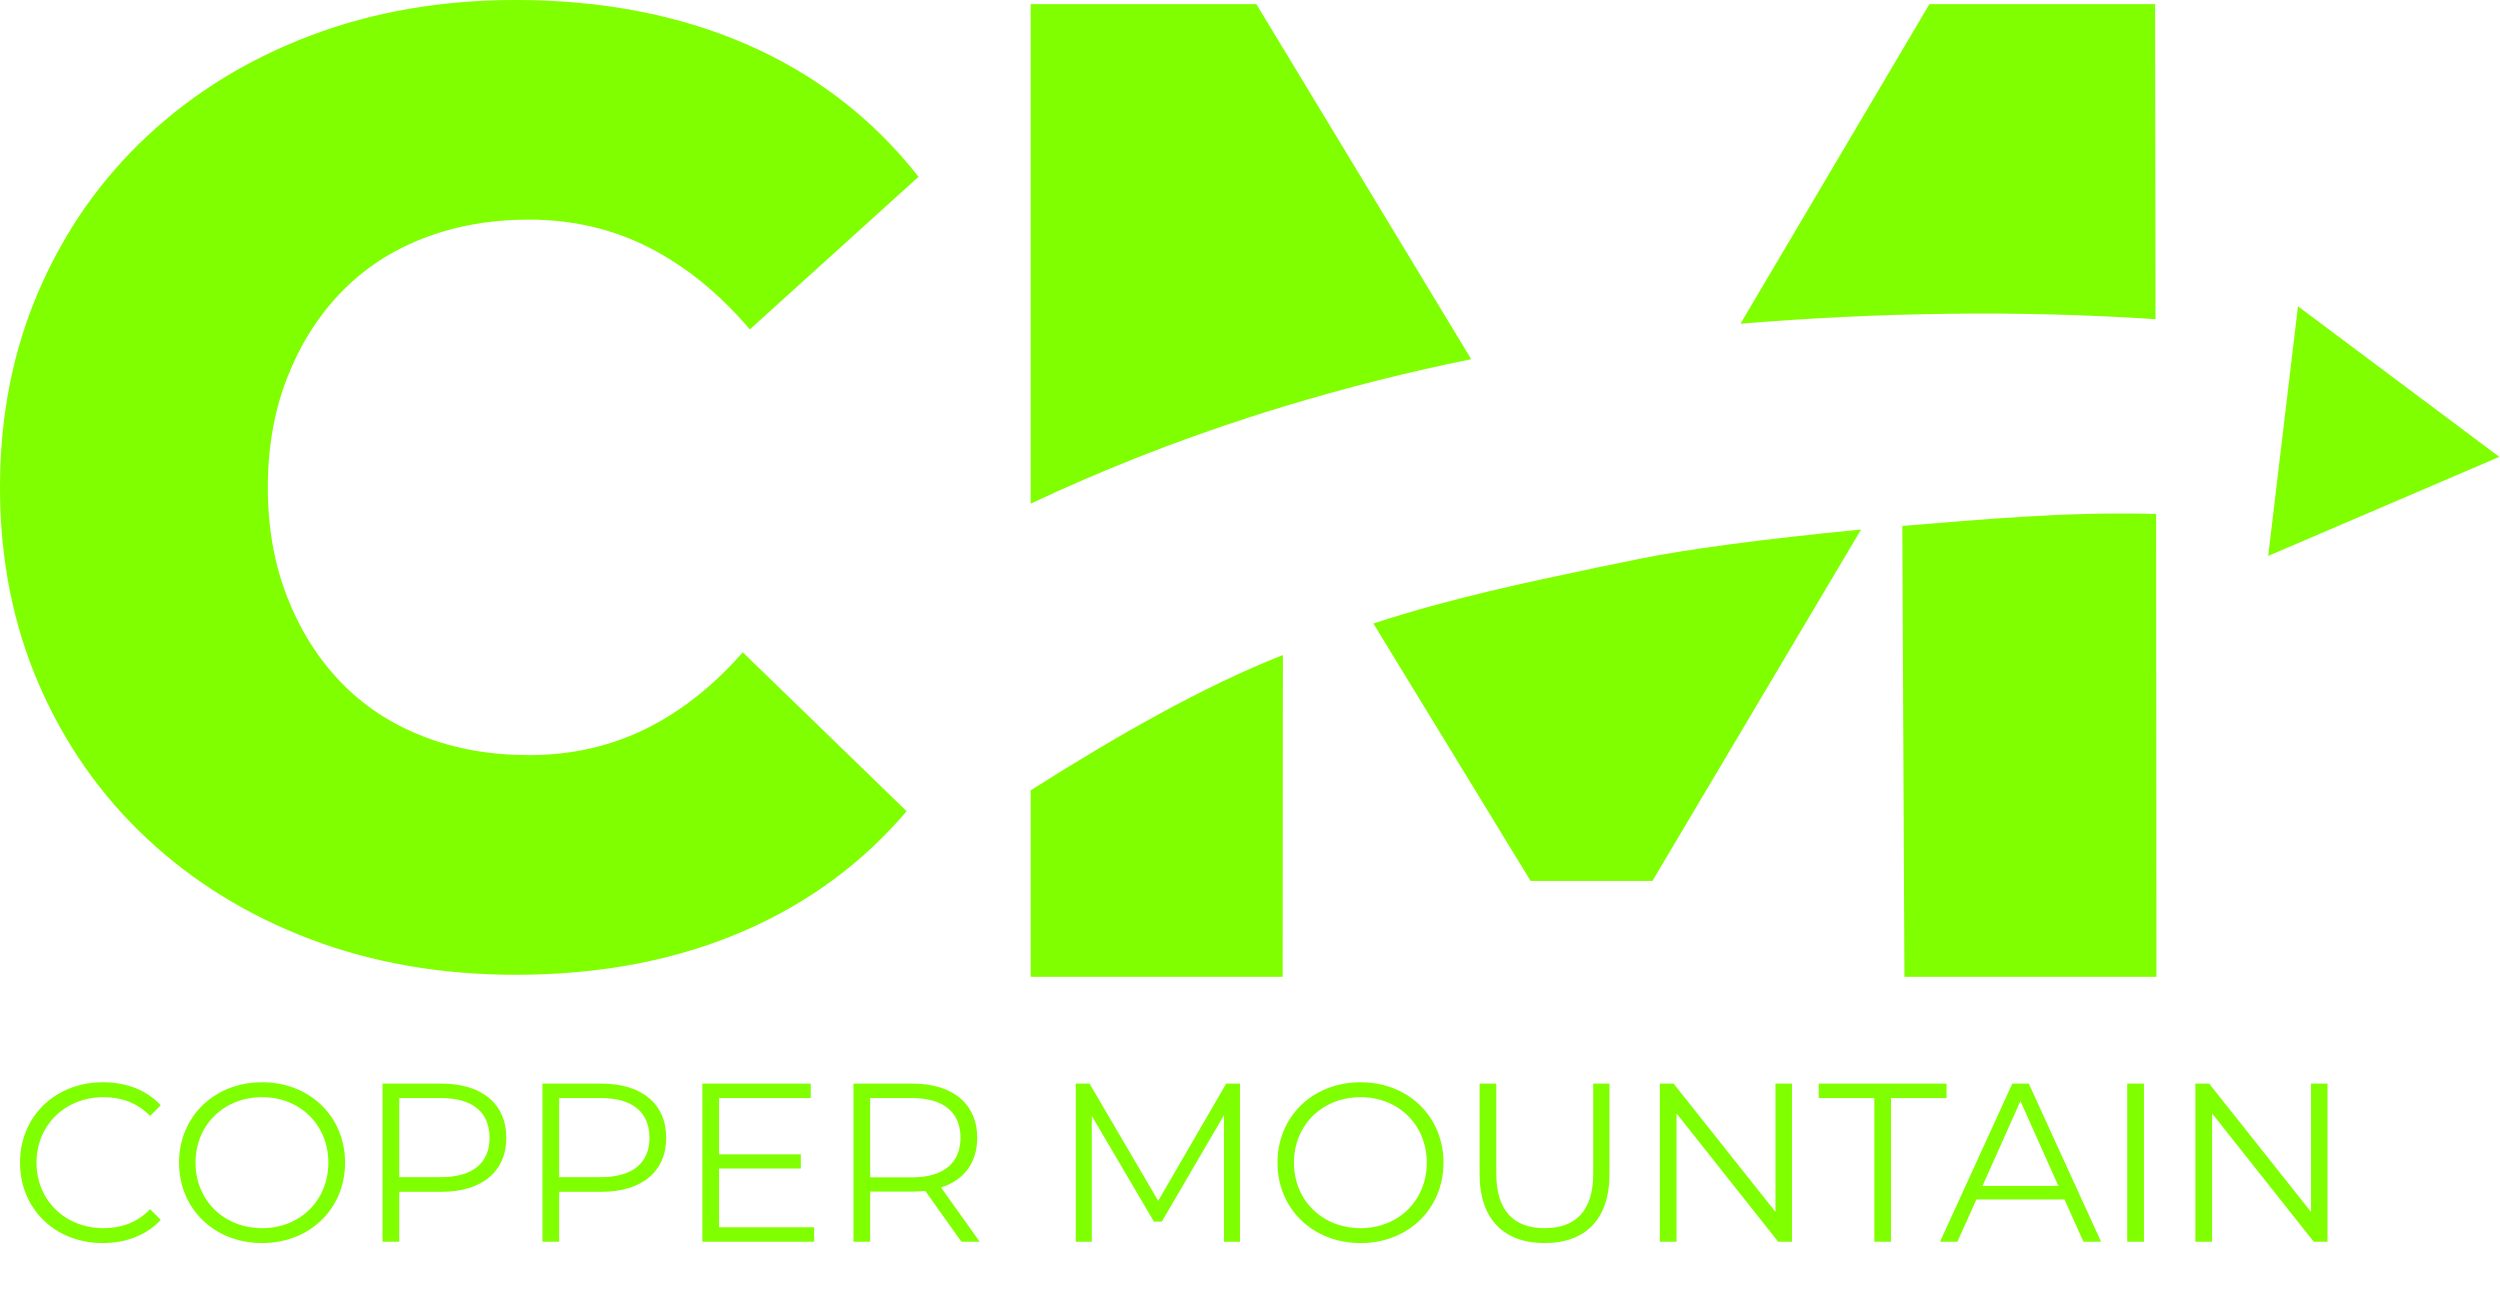
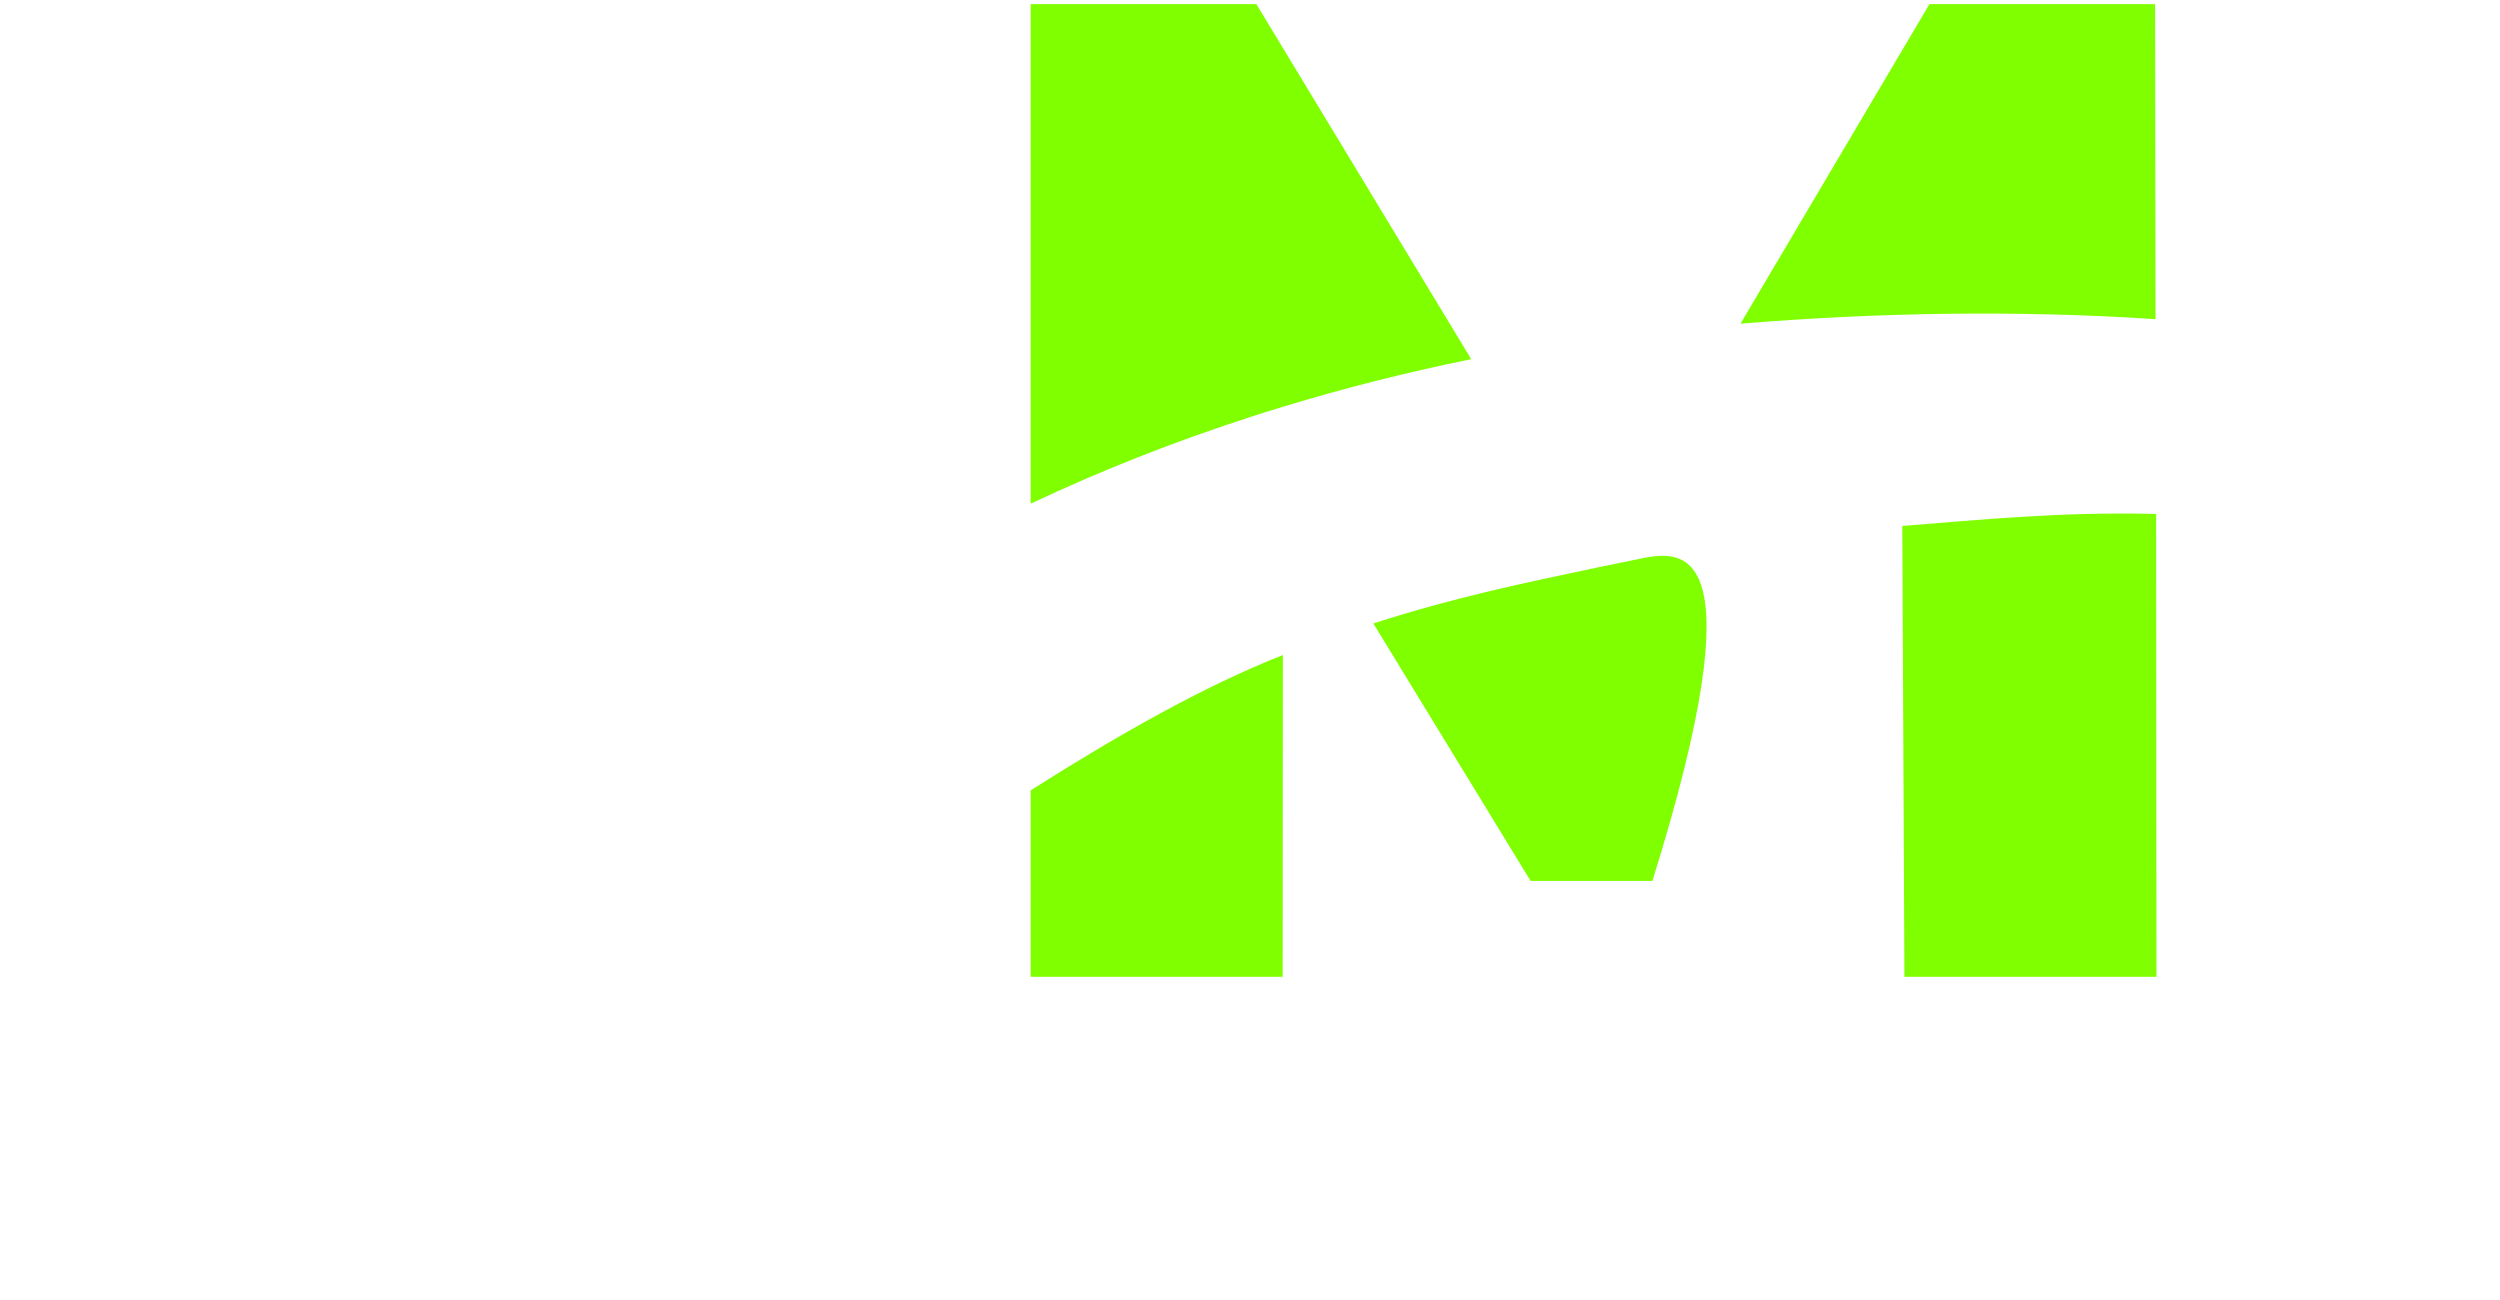
<svg xmlns="http://www.w3.org/2000/svg" width="604" height="314" viewBox="0 0 604 314" fill="none">
-   <path d="M249.011 190.951V236H309.893L309.948 158.252C290.548 165.914 269.931 177.686 249 190.951H249.011ZM303.539 1H249.011V121.683C266.173 113.595 283.683 106.717 301.443 100.951C304.267 100.025 307.069 99.142 309.904 98.292C324.938 93.703 340.145 89.888 355.449 86.781L303.539 1ZM396.346 134.97C393.098 135.624 389.709 136.31 386.157 137.051C385.657 137.16 385.158 137.269 384.647 137.378C369.473 140.594 351.191 144.322 331.802 150.633L369.788 212.827H399.224L449.635 127.939C425.011 130.304 406.447 132.91 396.346 134.959V134.97ZM520.674 1H466.146L420.503 78.203C453.926 75.468 487.729 74.922 520.783 77.113L520.674 1ZM520.935 124.168C498.168 123.568 477.454 125.661 459.596 127.067L460.107 236H521L520.924 124.168H520.935Z" fill="#80FF00" />
-   <path d="M179.45 157.59L219.05 195.99C208.55 208.3 195.77 217.8 180.67 224.51C164.17 231.84 145.46 235.51 124.55 235.51C106.64 235.51 90.14 232.65 75.06 226.94C59.96 221.23 46.8 213.14 35.59 202.68C24.37 192.22 15.64 179.77 9.39 165.32C3.13 150.86 0 135.01 0 117.75C0 100.49 3.13 84.64 9.39 70.2C15.64 55.75 24.37 43.3 35.59 32.84C46.8 22.38 59.95 14.29 75.06 8.58C90.14 2.86 106.64 0 124.55 0C145.46 0 164.17 3.62 180.67 10.84C197.17 18.07 210.91 28.69 221.92 42.71L181.16 79.58C173.82 70.96 165.73 64.38 156.9 59.85C148.05 55.32 138.34 53.06 127.78 53.06C118.5 53.06 109.99 54.57 102.23 57.59C94.47 60.61 87.84 64.98 82.34 70.69C76.84 76.4 72.53 83.25 69.4 91.23C66.27 99.21 64.71 108.05 64.71 117.75C64.71 127.45 66.27 136.3 69.4 144.27C72.53 152.26 76.84 159.1 82.34 164.81C87.84 170.52 94.47 174.89 102.23 177.91C109.99 180.94 118.51 182.44 127.78 182.44C138.34 182.44 148.04 180.18 156.9 175.65C163.69 172.16 170.05 167.42 175.95 161.38C177.14 160.17 178.3 158.91 179.45 157.59Z" fill="#80FF00" />
-   <path d="M603.83 110.38L555.19 74L548 134.31L603.83 110.38Z" fill="#80FF00" />
-   <path d="M24.81 300.327C13.35 300.327 4.838 292.088 4.838 280.901C4.838 269.715 13.35 261.475 24.864 261.475C30.43 261.475 35.45 263.33 38.834 267.041L36.269 269.605C33.159 266.44 29.339 265.076 24.973 265.076C15.751 265.076 8.821 271.843 8.821 280.901C8.821 289.959 15.751 296.726 24.973 296.726C29.339 296.726 33.159 295.362 36.269 292.142L38.834 294.707C35.45 298.418 30.43 300.327 24.81 300.327ZM63.34 300.327C51.772 300.327 43.259 292.033 43.259 280.901C43.259 269.769 51.772 261.475 63.34 261.475C74.8 261.475 83.367 269.715 83.367 280.901C83.367 292.088 74.8 300.327 63.34 300.327ZM63.34 296.726C72.508 296.726 79.329 290.014 79.329 280.901C79.329 271.788 72.508 265.076 63.34 265.076C54.118 265.076 47.243 271.788 47.243 280.901C47.243 290.014 54.118 296.726 63.34 296.726ZM106.715 261.802C116.428 261.802 122.322 266.713 122.322 274.899C122.322 283.029 116.428 287.94 106.715 287.94H96.456V300H92.418V261.802H106.715ZM106.606 284.393C114.245 284.393 118.284 280.901 118.284 274.899C118.284 268.787 114.245 265.294 106.606 265.294H96.456V284.393H106.606ZM145.35 261.802C155.063 261.802 160.956 266.713 160.956 274.899C160.956 283.029 155.063 287.94 145.35 287.94H135.091V300H131.053V261.802H145.35ZM145.241 284.393C152.88 284.393 156.918 280.901 156.918 274.899C156.918 268.787 152.88 265.294 145.241 265.294H135.091V284.393H145.241ZM173.726 296.508H196.699V300H169.688V261.802H195.881V265.294H173.726V278.882H193.48V282.32H173.726V296.508ZM236.695 300H232.275L223.544 287.722C222.562 287.831 221.579 287.886 220.488 287.886H210.229V300H206.191V261.802H220.488C230.201 261.802 236.095 266.713 236.095 274.899C236.095 280.901 232.93 285.103 227.364 286.904L236.695 300ZM220.379 284.448C228.018 284.448 232.057 280.901 232.057 274.899C232.057 268.787 228.018 265.294 220.379 265.294H210.229V284.448H220.379ZM296.249 261.802H299.578V300H295.704V269.442L280.697 295.143H278.788L263.781 269.605V300H259.907V261.802H263.236L279.824 290.123L296.249 261.802ZM328.722 300.327C317.153 300.327 308.641 292.033 308.641 280.901C308.641 269.769 317.153 261.475 328.722 261.475C340.181 261.475 348.748 269.715 348.748 280.901C348.748 292.088 340.181 300.327 328.722 300.327ZM328.722 296.726C337.889 296.726 344.71 290.014 344.71 280.901C344.71 271.788 337.889 265.076 328.722 265.076C319.5 265.076 312.624 271.788 312.624 280.901C312.624 290.014 319.5 296.726 328.722 296.726ZM373.188 300.327C363.42 300.327 357.472 294.652 357.472 283.684V261.802H361.51V283.52C361.51 292.579 365.767 296.726 373.188 296.726C380.664 296.726 384.92 292.579 384.92 283.52V261.802H388.849V283.684C388.849 294.652 382.956 300.327 373.188 300.327ZM428.956 261.802H432.94V300H429.611L405.055 269.005V300H401.017V261.802H404.346L428.956 292.797V261.802ZM452.829 300V265.294H439.405V261.802H470.291V265.294H456.867V300H452.829ZM503.363 300L498.779 289.796H477.497L472.913 300H468.712L486.173 261.802H490.157L507.619 300H503.363ZM478.97 286.522H497.305L488.138 266.004L478.97 286.522ZM513.938 300V261.802H517.976V300H513.938ZM558.343 261.802H562.327V300H558.998L534.442 269.005V300H530.404V261.802H533.733L558.343 292.797V261.802Z" fill="#80FF00" />
+   <path d="M249.011 190.951V236H309.893L309.948 158.252C290.548 165.914 269.931 177.686 249 190.951H249.011ZM303.539 1H249.011V121.683C266.173 113.595 283.683 106.717 301.443 100.951C304.267 100.025 307.069 99.142 309.904 98.292C324.938 93.703 340.145 89.888 355.449 86.781L303.539 1ZM396.346 134.97C393.098 135.624 389.709 136.31 386.157 137.051C385.657 137.16 385.158 137.269 384.647 137.378C369.473 140.594 351.191 144.322 331.802 150.633L369.788 212.827H399.224C425.011 130.304 406.447 132.91 396.346 134.959V134.97ZM520.674 1H466.146L420.503 78.203C453.926 75.468 487.729 74.922 520.783 77.113L520.674 1ZM520.935 124.168C498.168 123.568 477.454 125.661 459.596 127.067L460.107 236H521L520.924 124.168H520.935Z" fill="#80FF00" />
</svg>